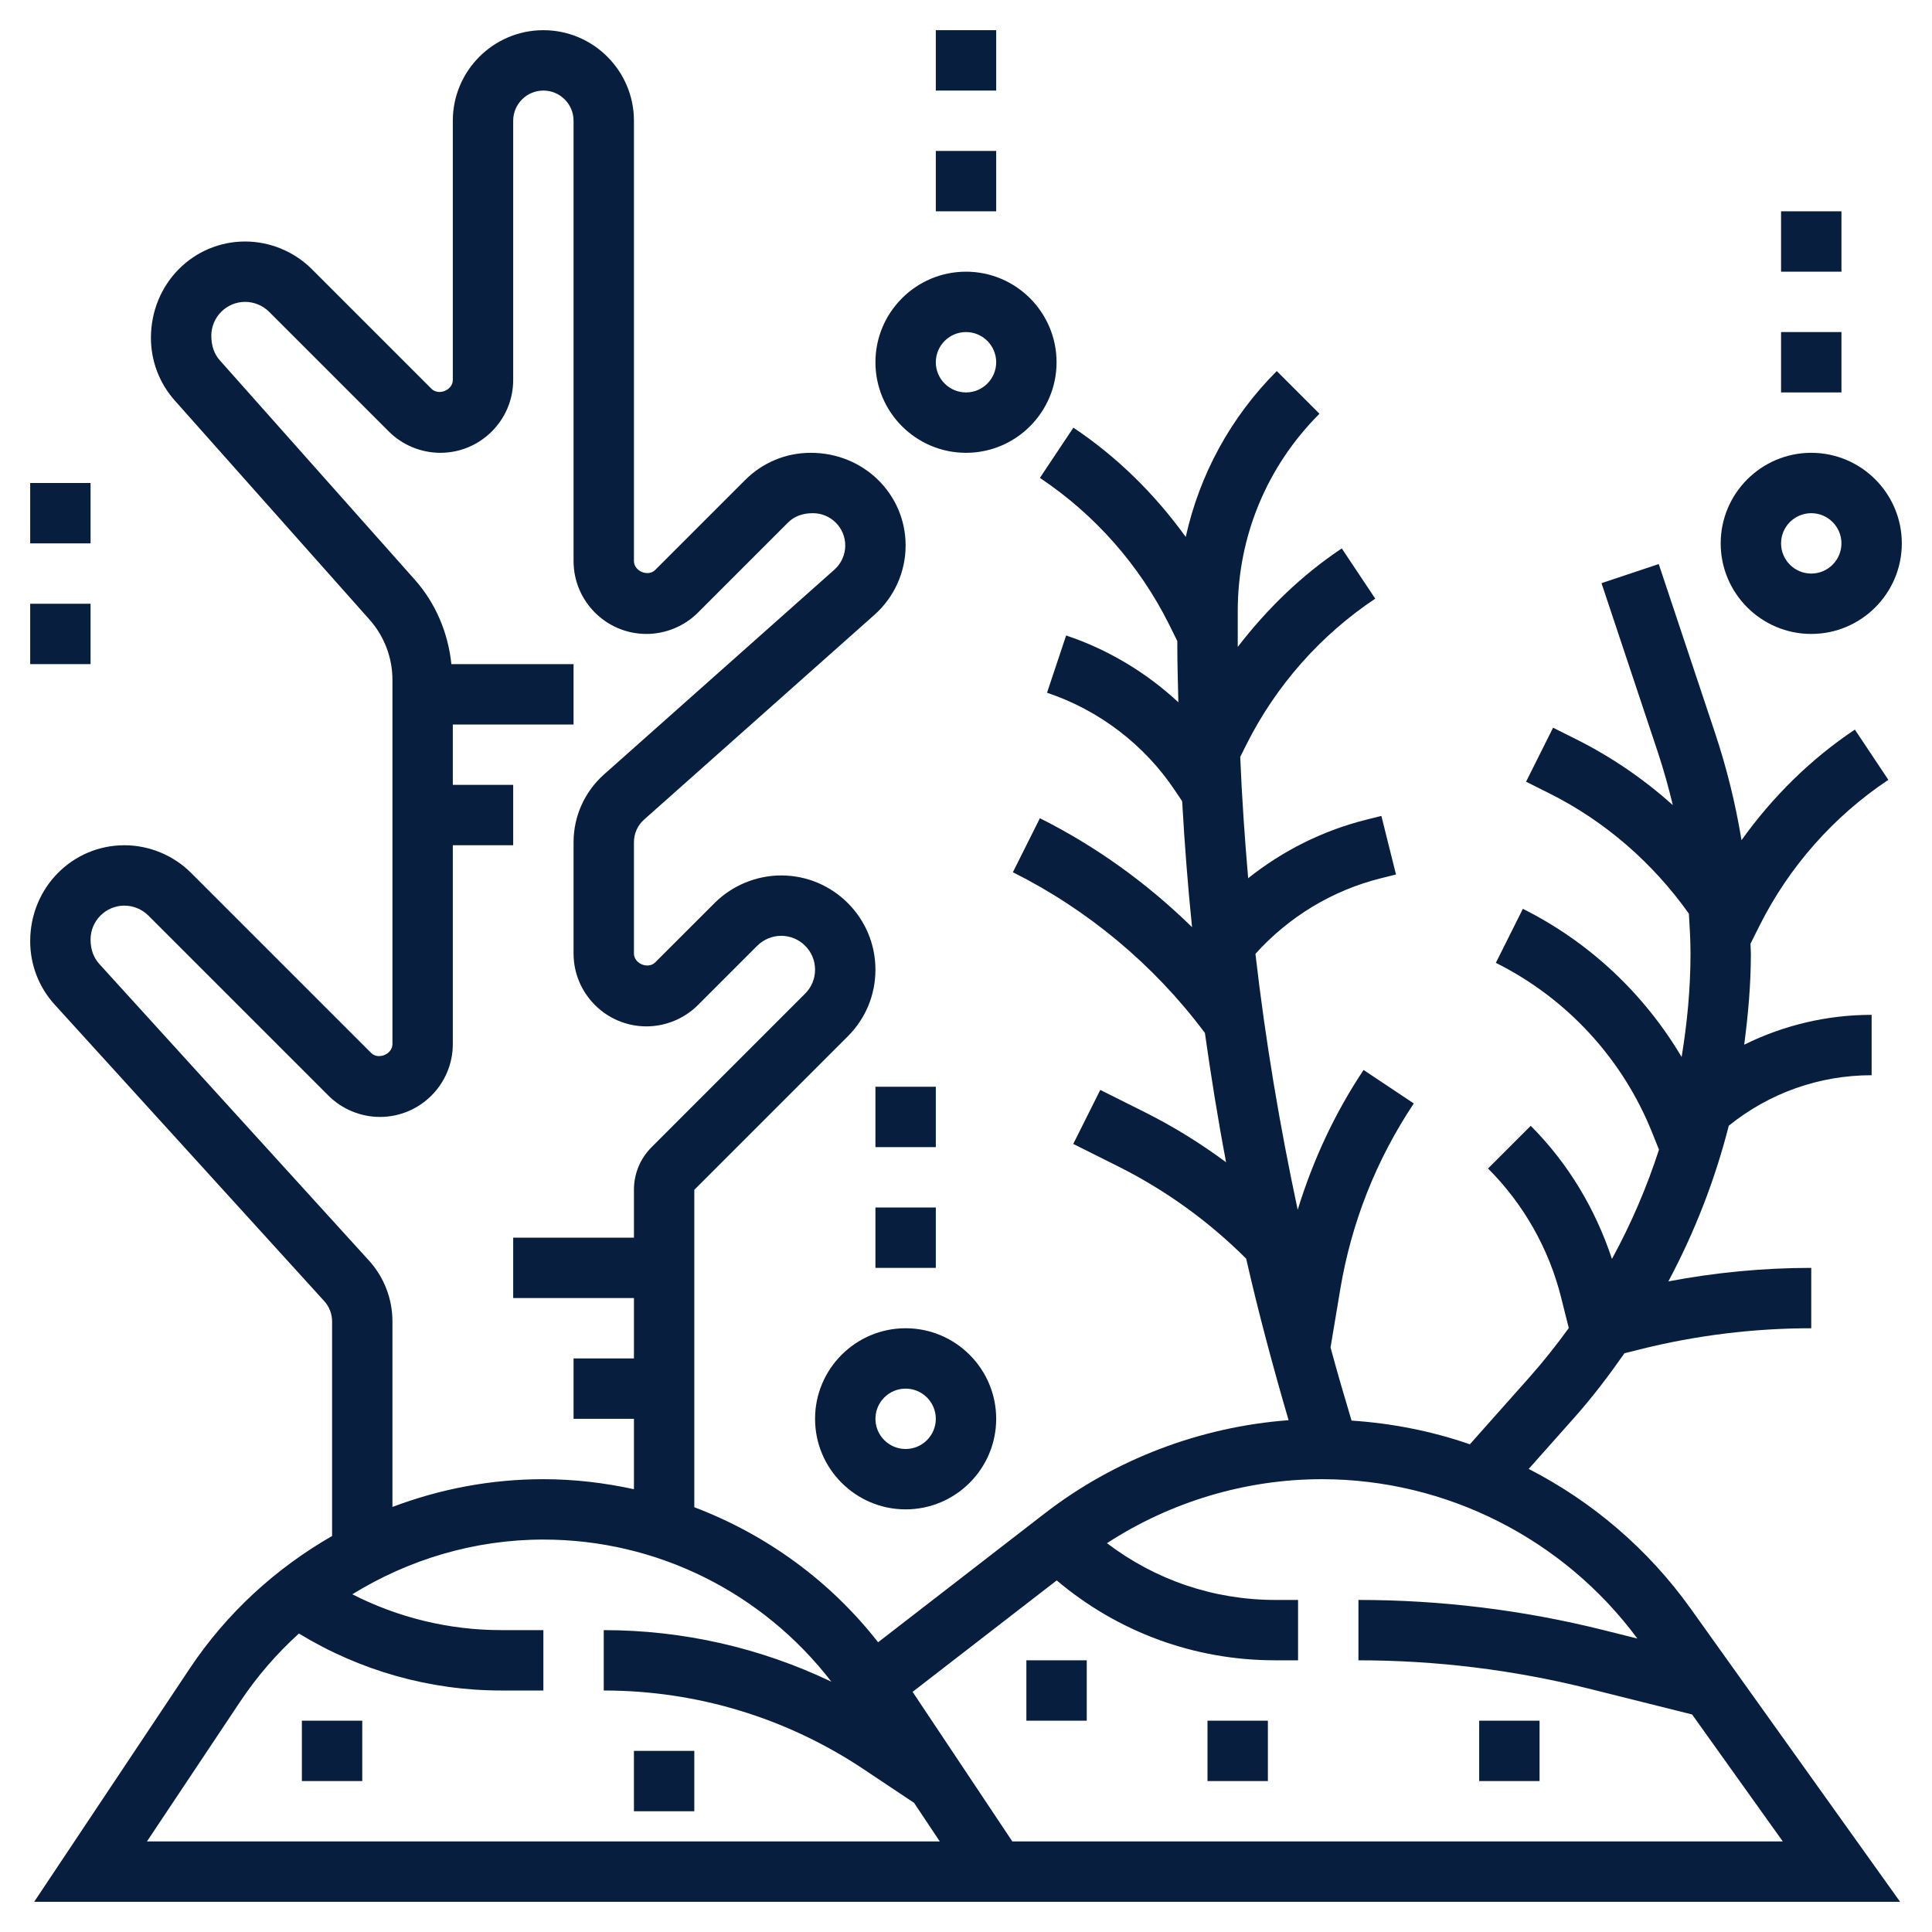
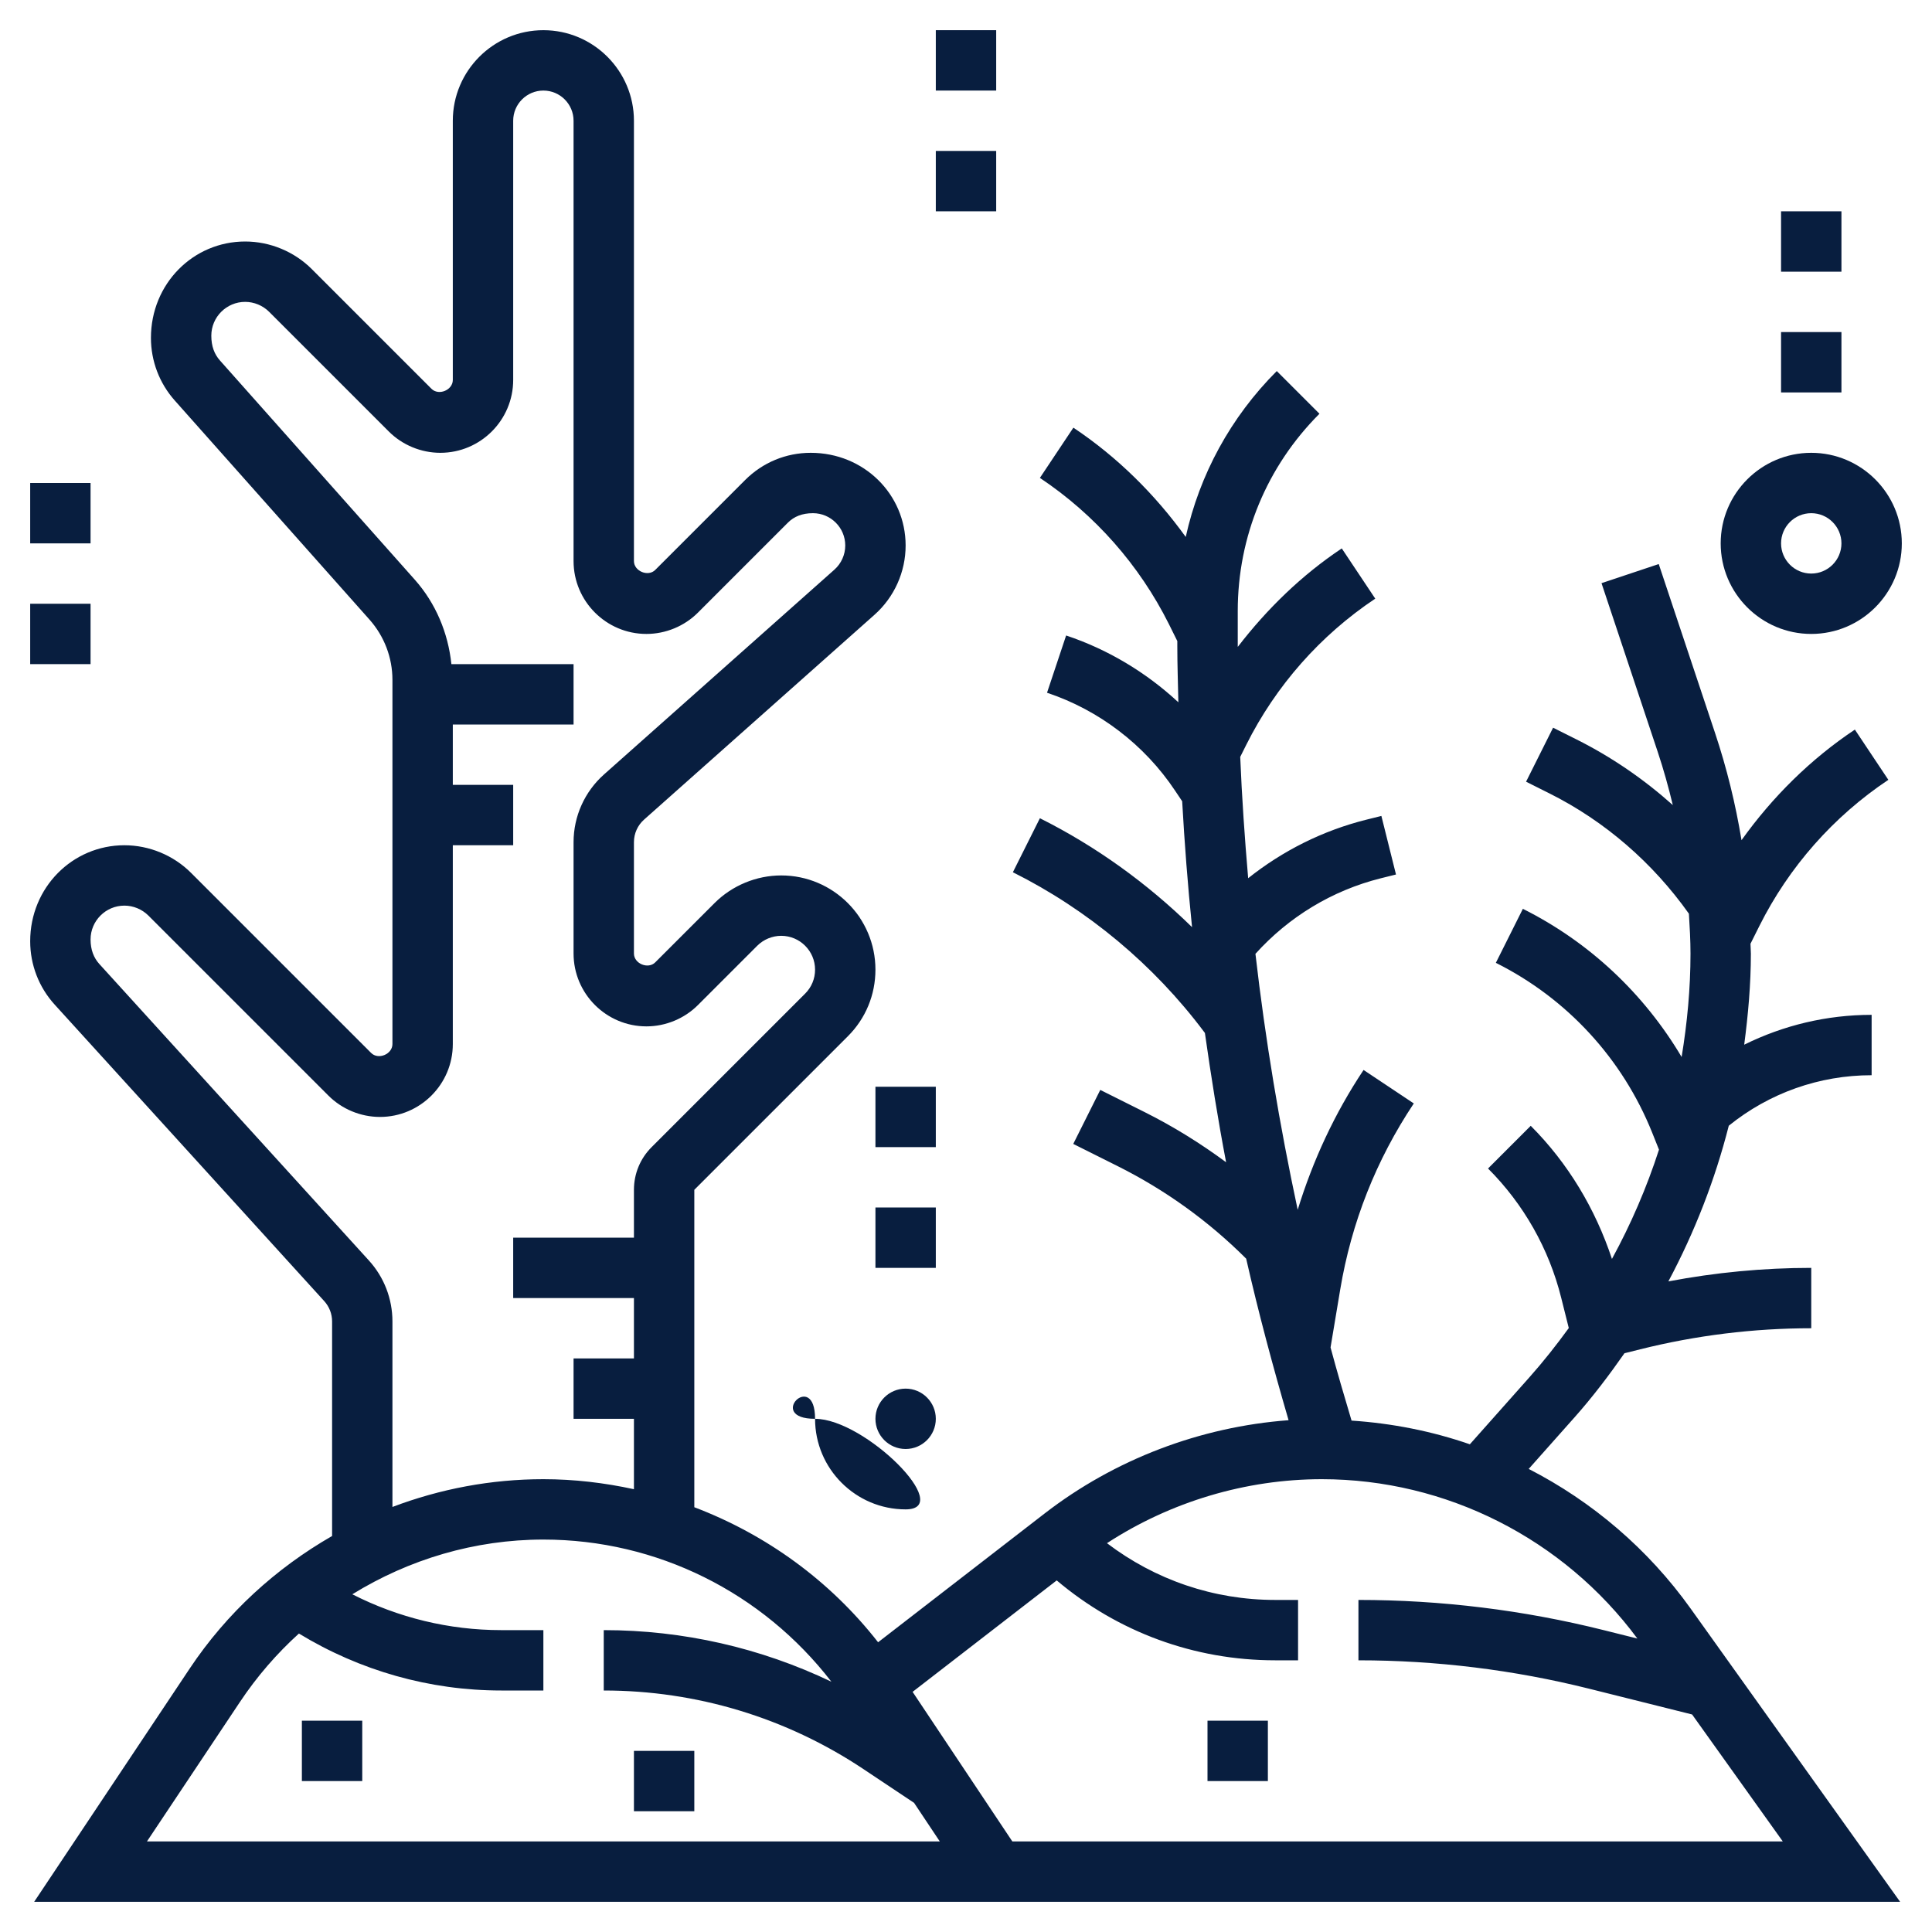
<svg xmlns="http://www.w3.org/2000/svg" version="1.1" id="Layer_1_1_" x="0px" y="0px" viewBox="0 0 64 64" style="enable-background:new 0 0 64 64;" xml:space="preserve" width="512px" height="512px">
  <g>
    <g>
-       <path d="M32,15c1.654,0,3-1.346,3-3s-1.346-3-3-3s-3,1.346-3,3S30.346,15,32,15z M32,11c0.552,0,1,0.449,1,1s-0.448,1-1,1   s-1-0.449-1-1S31.448,11,32,11z" data-original="#000000" class="active-path" data-old_color="#000000" fill="#081E3F" />
      <rect x="31" y="1" width="2" height="2" data-original="#000000" class="active-path" data-old_color="#000000" fill="#081E3F" />
      <rect x="31" y="5" width="2" height="2" data-original="#000000" class="active-path" data-old_color="#000000" fill="#081E3F" />
      <rect x="1" y="16" width="2" height="2" data-original="#000000" class="active-path" data-old_color="#000000" fill="#081E3F" />
      <rect x="1" y="20" width="2" height="2" data-original="#000000" class="active-path" data-old_color="#000000" fill="#081E3F" />
-       <path d="M27,47c0,1.654,1.346,3,3,3s3-1.346,3-3s-1.346-3-3-3S27,45.346,27,47z M30,46c0.552,0,1,0.449,1,1s-0.448,1-1,1   s-1-0.449-1-1S29.448,46,30,46z" data-original="#000000" class="active-path" data-old_color="#000000" fill="#081E3F" />
+       <path d="M27,47c0,1.654,1.346,3,3,3s-1.346-3-3-3S27,45.346,27,47z M30,46c0.552,0,1,0.449,1,1s-0.448,1-1,1   s-1-0.449-1-1S29.448,46,30,46z" data-original="#000000" class="active-path" data-old_color="#000000" fill="#081E3F" />
      <rect x="29" y="36" width="2" height="2" data-original="#000000" class="active-path" data-old_color="#000000" fill="#081E3F" />
      <rect x="29" y="40" width="2" height="2" data-original="#000000" class="active-path" data-old_color="#000000" fill="#081E3F" />
      <path d="M60,21c1.654,0,3-1.346,3-3s-1.346-3-3-3s-3,1.346-3,3S58.346,21,60,21z M60,17c0.552,0,1,0.449,1,1s-0.448,1-1,1   s-1-0.449-1-1S59.448,17,60,17z" data-original="#000000" class="active-path" data-old_color="#000000" fill="#081E3F" />
      <rect x="59" y="7" width="2" height="2" data-original="#000000" class="active-path" data-old_color="#000000" fill="#081E3F" />
      <rect x="59" y="11" width="2" height="2" data-original="#000000" class="active-path" data-old_color="#000000" fill="#081E3F" />
      <path d="M50.64,48.66l1.519-1.709c0.6-0.675,1.141-1.39,1.653-2.123l0.52-0.13C56.184,44.235,58.09,44,60,44v-2   c-1.588,0-3.174,0.152-4.733,0.448c0.871-1.635,1.545-3.363,2.001-5.157c1.338-1.081,2.994-1.673,4.732-1.673v-2   c-1.485,0-2.922,0.346-4.221,0.989C57.91,33.61,58,32.606,58,31.59c0-0.109-0.012-0.218-0.013-0.327l0.295-0.59   c0.978-1.955,2.455-3.628,4.272-4.84l-1.109-1.664c-1.47,0.98-2.732,2.233-3.755,3.663c-0.198-1.202-0.489-2.389-0.877-3.552   l-1.865-5.595l-1.896,0.633l1.864,5.594c0.193,0.58,0.356,1.166,0.498,1.757c-0.961-0.859-2.032-1.595-3.191-2.175l-0.775-0.388   l-0.895,1.789l0.775,0.388c1.845,0.923,3.426,2.303,4.619,3.984C55.974,30.706,56,31.147,56,31.59c0,1.155-0.109,2.298-0.294,3.424   c-1.243-2.095-3.055-3.806-5.259-4.908l-0.895,1.789c2.36,1.18,4.199,3.179,5.18,5.629l0.224,0.56   c-0.405,1.252-0.926,2.462-1.558,3.62c-0.548-1.654-1.453-3.172-2.691-4.41l-1.414,1.414c1.181,1.181,2.019,2.661,2.423,4.28   l0.252,1.005c-0.407,0.561-0.838,1.107-1.302,1.629l-1.975,2.222c-1.256-0.435-2.572-0.695-3.919-0.785   c-0.241-0.805-0.478-1.612-0.696-2.423l0.32-1.916c0.37-2.22,1.19-4.294,2.438-6.167l-1.664-1.109   c-0.961,1.442-1.679,2.998-2.182,4.632c-0.599-2.804-1.073-5.632-1.4-8.479c1.102-1.222,2.538-2.099,4.154-2.503l0.502-0.125   l-0.484-1.94l-0.502,0.125c-1.443,0.361-2.769,1.03-3.911,1.938c-0.115-1.337-0.208-2.676-0.263-4.019l0.201-0.402   c0.978-1.955,2.455-3.628,4.272-4.84l-1.109-1.664c-1.329,0.886-2.476,2.003-3.445,3.262c0-0.01-0.001-0.021-0.001-0.031v-1.156   c0-2.469,0.961-4.79,2.707-6.536l-1.414-1.414c-1.531,1.532-2.558,3.431-3.016,5.495c-1.018-1.411-2.267-2.65-3.722-3.62   l-1.109,1.664c1.817,1.212,3.295,2.886,4.272,4.84L39,21.236v0.162c0,0.623,0.022,1.244,0.035,1.866   c-1.065-0.988-2.333-1.751-3.718-2.213l-0.633,1.897c1.725,0.575,3.229,1.725,4.238,3.238l0.239,0.357   c0.078,1.393,0.185,2.783,0.327,4.17c-1.483-1.452-3.186-2.681-5.04-3.608l-0.895,1.789c2.479,1.239,4.668,3.066,6.33,5.283   l0.031,0.041c0.203,1.433,0.431,2.861,0.702,4.283c-0.849-0.627-1.748-1.186-2.698-1.661l-1.47-0.735l-0.895,1.789l1.47,0.735   c1.579,0.789,3.011,1.821,4.258,3.066c0.409,1.796,0.887,3.578,1.405,5.351c-2.923,0.218-5.759,1.293-8.084,3.092l-5.514,4.264   c-1.598-2.045-3.713-3.571-6.088-4.473V39.414l5.086-5.086C28.676,33.739,29,32.955,29,32.121C29,30.4,27.6,29,25.879,29   c-0.822,0-1.626,0.333-2.207,0.914l-1.966,1.965C21.472,32.116,21,31.924,21,31.586v-3.688c0-0.286,0.122-0.558,0.335-0.747   l7.634-6.786C29.624,19.783,30,18.946,30,18.07c0-1.693-1.377-3.07-3.143-3.07c-0.819,0-1.59,0.319-2.171,0.899l-2.98,2.98   C21.472,19.116,21,18.923,21,18.586V4c0-1.654-1.346-3-3-3s-3,1.346-3,3v8.586c0,0.338-0.469,0.531-0.707,0.293l-3.965-3.965   C9.747,8.333,8.943,8,8.121,8C6.4,8,5,9.4,5,11.193c0,0.766,0.28,1.502,0.789,2.074l6.453,7.26C12.73,21.078,13,21.785,13,22.521   v12.065c0,0.338-0.47,0.532-0.707,0.293l-5.965-5.965C5.747,28.333,4.943,28,4.121,28C2.4,28,1,29.4,1,31.18   c0,0.779,0.288,1.525,0.812,2.1l8.929,9.821c0.167,0.185,0.26,0.423,0.26,0.673v7.108c-1.859,1.067-3.486,2.545-4.715,4.388   L1.132,63h61.812l-6.938-9.712C54.596,51.314,52.745,49.74,50.64,48.66z M12.22,41.755l-8.929-9.821   C3.104,31.728,3,31.459,3,31.121C3,30.503,3.503,30,4.121,30c0.295,0,0.584,0.12,0.793,0.328l5.964,5.964   C11.327,36.742,11.949,37,12.586,37C13.917,37,15,35.917,15,34.586V28h2v-2h-2v-2h4v-2h-4.047   c-0.109-1.035-0.518-2.017-1.216-2.801l-6.453-7.26C7.101,11.733,7,11.468,7,11.121C7,10.503,7.503,10,8.121,10   c0.295,0,0.584,0.12,0.793,0.328l3.964,3.964C13.327,14.742,13.949,15,14.586,15C15.917,15,17,13.917,17,12.586V4   c0-0.551,0.448-1,1-1s1,0.449,1,1v14.586C19,19.917,20.083,21,21.414,21c0.637,0,1.259-0.258,1.707-0.707l2.979-2.979   C26.303,17.111,26.572,17,26.93,17c0.59,0,1.07,0.48,1.07,1.07c0,0.305-0.131,0.597-0.359,0.8l-7.634,6.786   C19.367,26.225,19,27.042,19,27.898v3.688C19,32.917,20.083,34,21.414,34c0.637,0,1.259-0.258,1.707-0.707l1.965-1.965   C25.295,31.12,25.584,31,25.879,31C26.497,31,27,31.503,27,32.121c0,0.3-0.116,0.581-0.328,0.793L21.586,38   C21.208,38.378,21,38.88,21,39.414V41h-4v2h4v2h-2v2h2v2.332C20.025,49.12,19.022,49,18,49c-1.737,0-3.426,0.323-5,0.92v-6.146   C13,43.025,12.723,42.308,12.22,41.755z M4.868,61l3.081-4.621c0.562-0.844,1.22-1.602,1.953-2.266   C11.925,55.344,14.229,56,16.605,56H18v-2h-1.395c-1.728,0-3.41-0.411-4.934-1.187C13.547,51.656,15.722,51,18,51   c3.765,0,7.262,1.755,9.541,4.709C25.196,54.587,22.63,54,20,54v2c3.073,0,6.049,0.901,8.605,2.605l1.674,1.116L31.132,61H4.868z    M33.535,61l-3.304-4.955l4.774-3.692C37.029,54.063,39.562,55,42.242,55H43v-2h-0.758c-2.041,0-3.974-0.666-5.572-1.88   c2.107-1.372,4.597-2.12,7.117-2.12c4.121,0,8.006,1.974,10.453,5.279L53.123,54c-2.653-0.664-5.386-1-8.123-1v2   c2.573,0,5.144,0.316,7.639,0.94l3.414,0.854L59.057,61H33.535z" data-original="#000000" class="active-path" data-old_color="#000000" fill="#081E3F" />
      <rect x="10" y="57" width="2" height="2" data-original="#000000" class="active-path" data-old_color="#000000" fill="#081E3F" />
      <rect x="21" y="58" width="2" height="2" data-original="#000000" class="active-path" data-old_color="#000000" fill="#081E3F" />
-       <rect x="34" y="55" width="2" height="2" data-original="#000000" class="active-path" data-old_color="#000000" fill="#081E3F" />
-       <rect x="49" y="57" width="2" height="2" data-original="#000000" class="active-path" data-old_color="#000000" fill="#081E3F" />
      <rect x="40" y="57" width="2" height="2" data-original="#000000" class="active-path" data-old_color="#000000" fill="#081E3F" />
    </g>
  </g>
</svg>